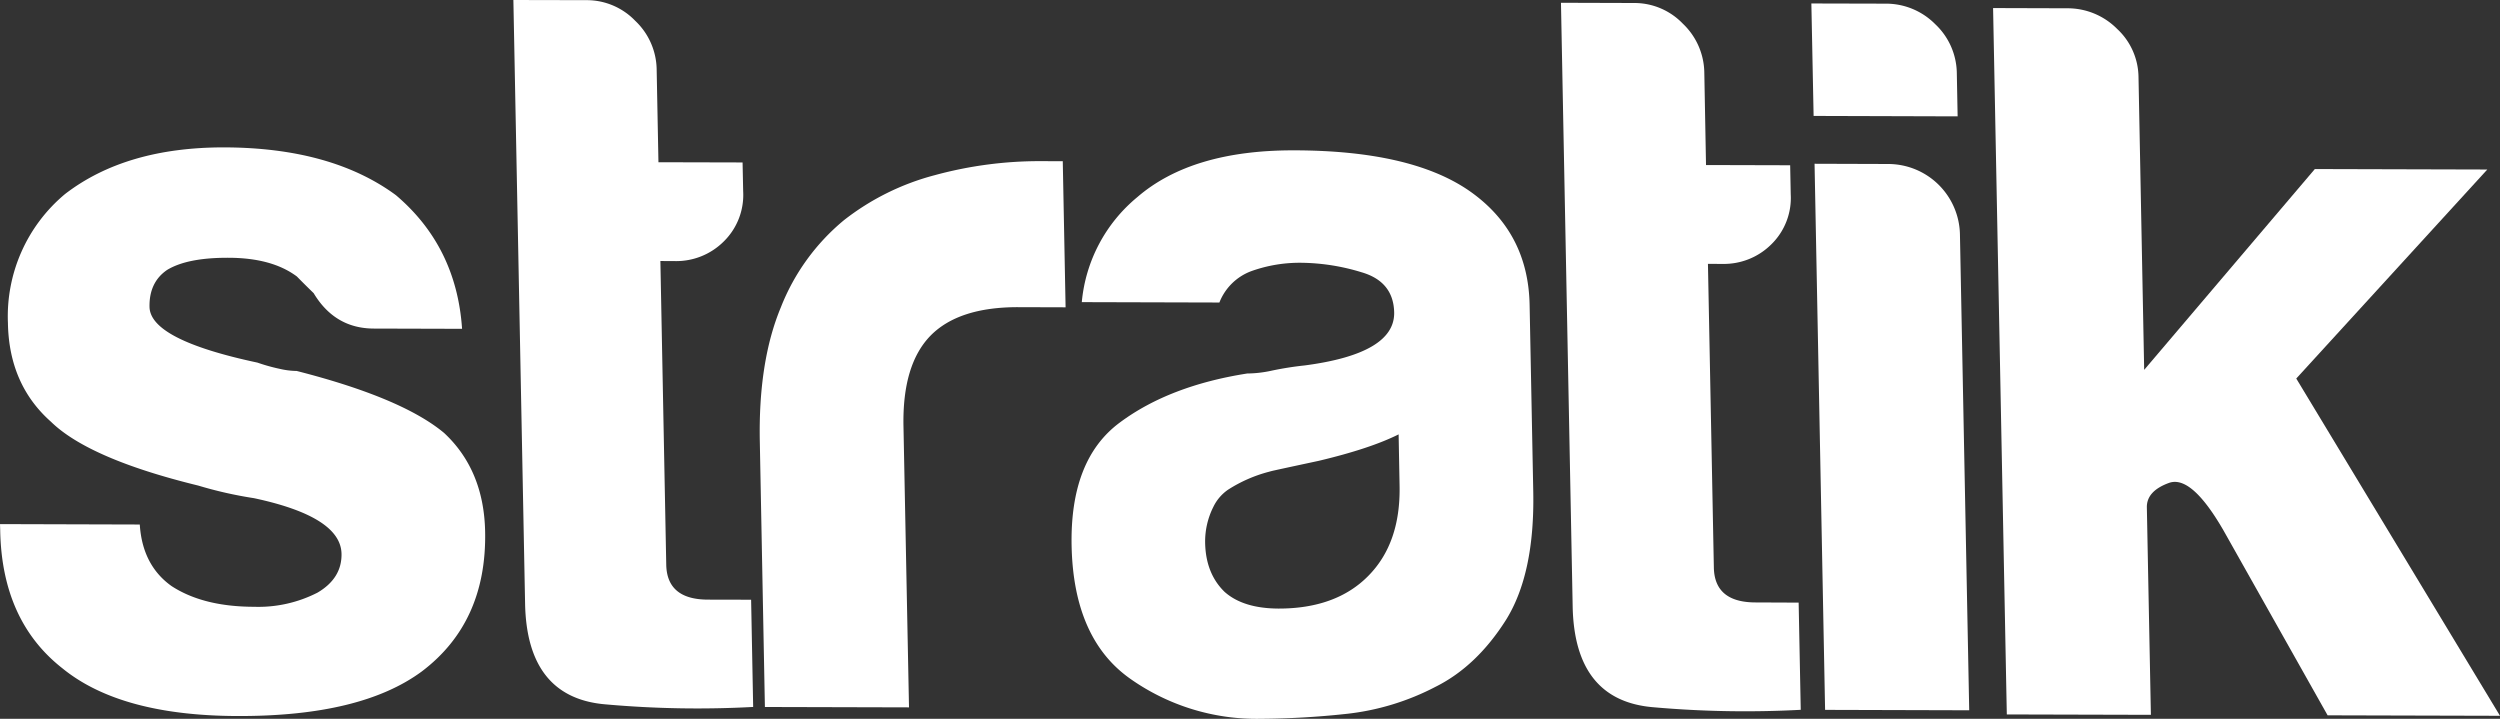
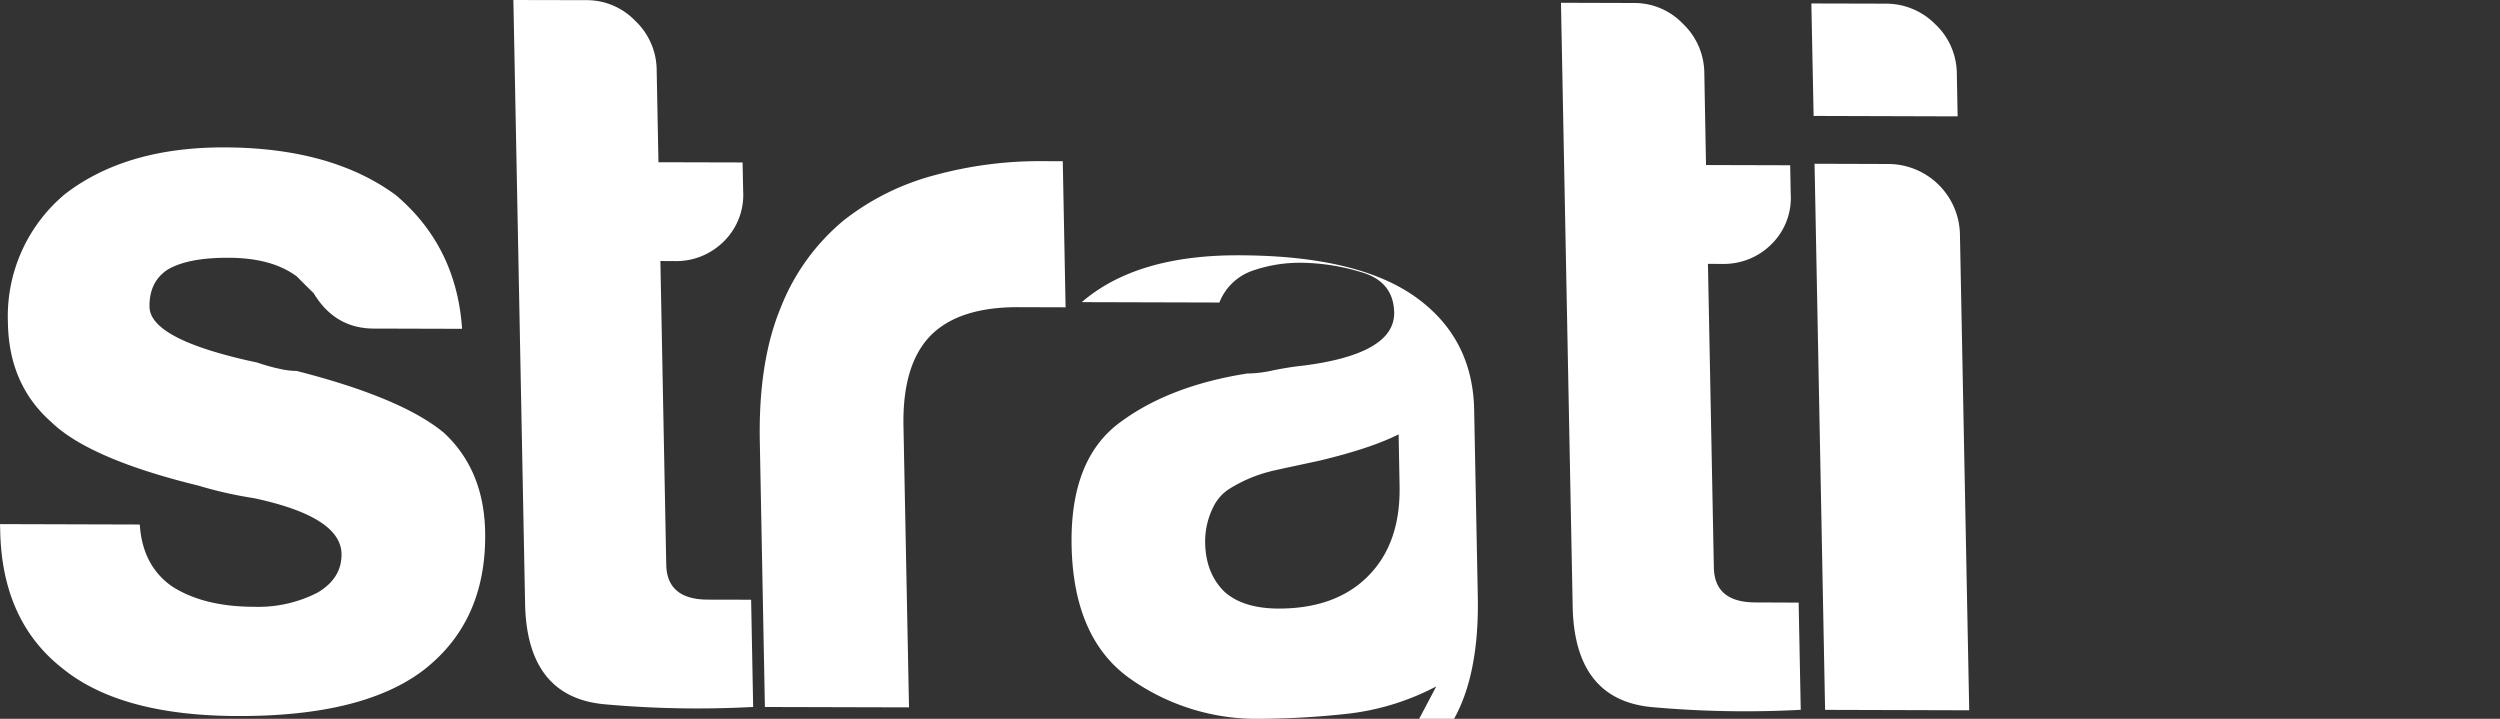
<svg xmlns="http://www.w3.org/2000/svg" id="Capa_1" data-name="Capa 1" viewBox="0 0 531.178 152.729">
  <rect x="0" y="0" width="531.178" height="152.729" fill="#333333" stroke="none" />
  <defs>
    <style>
      .cls-1 {
        fill: #fff;
        fill-rule: evenodd;
      }
    </style>
  </defs>
  <title>logo Stratik</title>
  <g>
    <path class="cls-1" d="M32.051,131.493l29.7.087c.366,5.8,2.645,10.16,6.761,13.086,4.457,2.9,10.278,4.387,17.552,4.395a27.546,27.546,0,0,0,13.464-3.016q5.179-3.051,5.087-8.25-.169-7.88-18.584-11.809a86.61,86.61,0,0,1-11.863-2.681c-15.529-3.793-25.934-8.337-31.283-13.556q-8.918-7.9-9.147-20.934A33.828,33.828,0,0,1,45.858,61.373q12.927-9.961,33.874-9.921,22.74.067,36.434,10.149Q129.047,72.524,130.229,90l-18.767-.053q-8.268-.025-12.769-7.524c-1.213-1.173-2.38-2.335-3.565-3.542-3.548-2.648-8.382-3.959-14.5-3.976-5.81-.025-10.143.822-13.044,2.566-2.58,1.742-3.832,4.384-3.765,7.878q.135,6.977,22.932,11.832a38.677,38.677,0,0,0,4.662,1.308,16.948,16.948,0,0,0,3.683.467c14.972,3.824,25.368,8.21,31.314,13.171,5.655,5.262,8.551,12.287,8.717,20.982q.367,19.225-13.433,29.673c-8.63,6.381-21.629,9.536-39.1,9.488q-24.905-.046-37.281-10.135Q32.435,152.046,32.093,132.8Zm160.026,38.849a219.926,219.926,0,0,1-31.218-.537c-11.218-.878-16.986-8.039-17.242-21.409L141.129,20.136l15.745.034a14.294,14.294,0,0,1,10.143,4.384,14.526,14.526,0,0,1,4.558,10.475l.377,19.578,17.875.045.127,6.145a13.835,13.835,0,0,1-4.15,10.667,14.284,14.284,0,0,1-10.38,4.147l-3.061-.017,1.246,64.521q.143,7.407,8.866,7.425l9.167.02Zm2.493.008-1.08-56.313Q193.147,97,197.952,85.453A45.656,45.656,0,0,1,211.37,66.916a53.21,53.21,0,0,1,19.254-9.55,84.617,84.617,0,0,1,22.842-2.991c.6,0,1.308,0,2.192.017h2.2l.6,31.038L248.418,85.4c-8.472-.023-14.687,2.015-18.655,6.052-3.981,4.091-5.909,10.45-5.751,19.2l1.176,59.78Zm220.087.6a221.585,221.585,0,0,1-31.218-.537q-16.848-1.346-17.242-21.412L363.712,20.727l15.743.048A14.248,14.248,0,0,1,389.6,25.161a14.605,14.605,0,0,1,4.569,10.475l.36,19.566,17.881.048.118,6.145a13.774,13.774,0,0,1-4.147,10.681,14.268,14.268,0,0,1-10.388,4.133l-3.053-.006,1.255,64.509c.093,4.955,3.053,7.417,8.866,7.423l9.15.039Zm2.935-116.02,15.745.051A15.264,15.264,0,0,1,448.48,69.828l1.972,101.223-30.621-.087Zm-.678-34.057,15.762.039A14.719,14.719,0,0,1,443.258,25.3a14.524,14.524,0,0,1,4.561,10.436l.172,9.125-30.6-.093Z" transform="translate(-32.051 -20.136)" />
-     <path class="cls-1" d="M329.218,112.428c-4.071,2.034-9.679,3.883-16.95,5.616q-7.585,1.626-9.424,2.034c-.392.085-.781.181-1.167.292a30.242,30.242,0,0,0-8.71,3.819,9.367,9.367,0,0,0-3.1,3.617,16.413,16.413,0,0,0-1.76,7.624c.076,4.353,1.449,7.864,4.147,10.473,2.656,2.352,6.469,3.511,11.421,3.537,8.157.014,14.561-2.321,19.119-6.967,4.569-4.629,6.787-10.987,6.626-19.142Zm8,53.55a53.3,53.3,0,0,1-19.327,5.861,178.247,178.247,0,0,1-18.109,1.024,46.513,46.513,0,0,1-27.692-8.587q-11.953-8.509-12.355-28.185c-.236-12.242,3.171-20.94,10.233-26.17,7-5.219,16.058-8.7,27.076-10.428a25,25,0,0,0,5.248-.613,69.476,69.476,0,0,1,6.972-1.1c12.777-1.677,19.119-5.45,19.009-11.26-.1-4.395-2.425-7.228-6.95-8.542a44.976,44.976,0,0,0-12.484-2.006,30.481,30.481,0,0,0-10.864,1.753,11.618,11.618,0,0,0-6.837,6.688L261.9,84.331a32.783,32.783,0,0,1,11.784-22.3q11.6-10.02,33.39-9.952,24.471.046,36.845,8.39,12.835,8.745,13.131,24.459l.774,39.681c.219,11.652-1.722,20.714-5.8,27.251q-6.183,9.762-14.806,14.122" transform="translate(-32.051 -20.136)" />
-     <path class="cls-1" d="M486.8,55.953h0l.827,42.768,36.26-42.667,36.645.1-40.59,44.409,43.289,71.659-36.629-.1L504.457,132.8c-4.55-7.873-8.382-11.2-11.561-10.059q-4.769,1.739-4.7,5.211l.312,16.148.546,27.917-30.613-.082L455.524,21.849l15.751.048a14.8,14.8,0,0,1,10.594,4.37,14.161,14.161,0,0,1,4.55,10.073Z" transform="translate(-32.051 -20.136)" />
+     <path class="cls-1" d="M329.218,112.428c-4.071,2.034-9.679,3.883-16.95,5.616q-7.585,1.626-9.424,2.034c-.392.085-.781.181-1.167.292a30.242,30.242,0,0,0-8.71,3.819,9.367,9.367,0,0,0-3.1,3.617,16.413,16.413,0,0,0-1.76,7.624c.076,4.353,1.449,7.864,4.147,10.473,2.656,2.352,6.469,3.511,11.421,3.537,8.157.014,14.561-2.321,19.119-6.967,4.569-4.629,6.787-10.987,6.626-19.142Zm8,53.55a53.3,53.3,0,0,1-19.327,5.861,178.247,178.247,0,0,1-18.109,1.024,46.513,46.513,0,0,1-27.692-8.587q-11.953-8.509-12.355-28.185c-.236-12.242,3.171-20.94,10.233-26.17,7-5.219,16.058-8.7,27.076-10.428a25,25,0,0,0,5.248-.613,69.476,69.476,0,0,1,6.972-1.1c12.777-1.677,19.119-5.45,19.009-11.26-.1-4.395-2.425-7.228-6.95-8.542a44.976,44.976,0,0,0-12.484-2.006,30.481,30.481,0,0,0-10.864,1.753,11.618,11.618,0,0,0-6.837,6.688L261.9,84.331q11.6-10.02,33.39-9.952,24.471.046,36.845,8.39,12.835,8.745,13.131,24.459l.774,39.681c.219,11.652-1.722,20.714-5.8,27.251q-6.183,9.762-14.806,14.122" transform="translate(-32.051 -20.136)" />
  </g>
</svg>